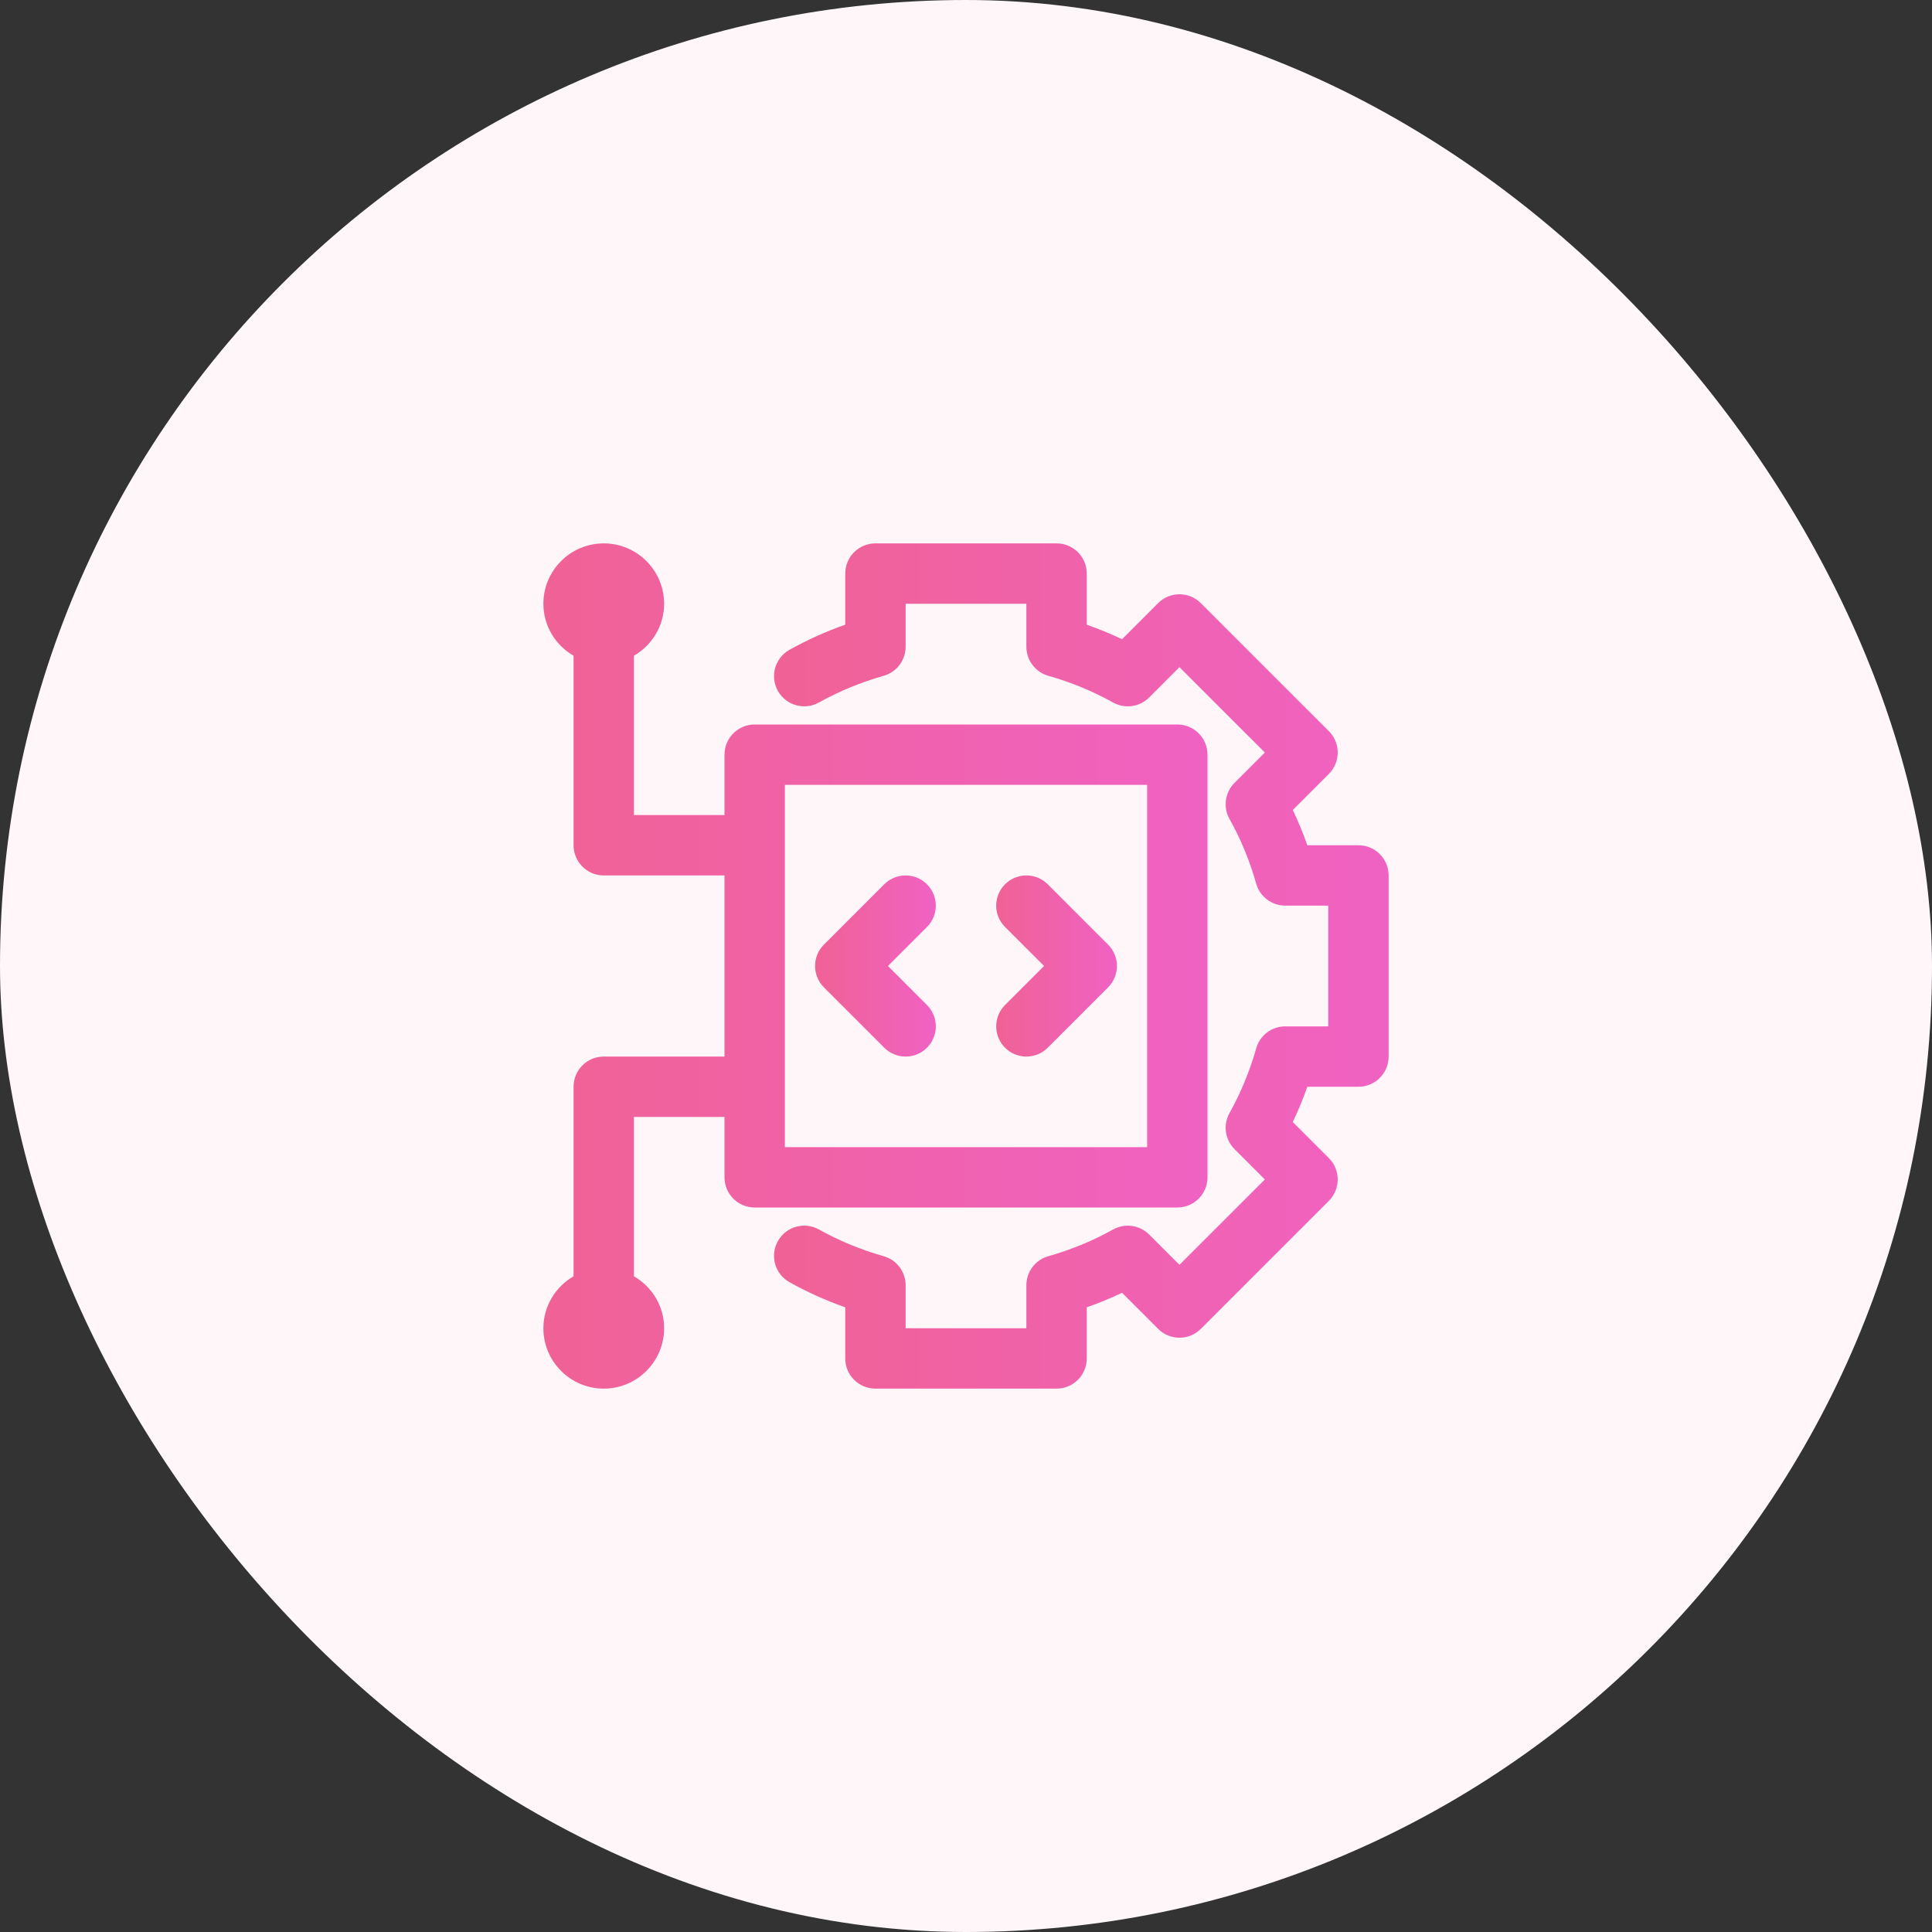
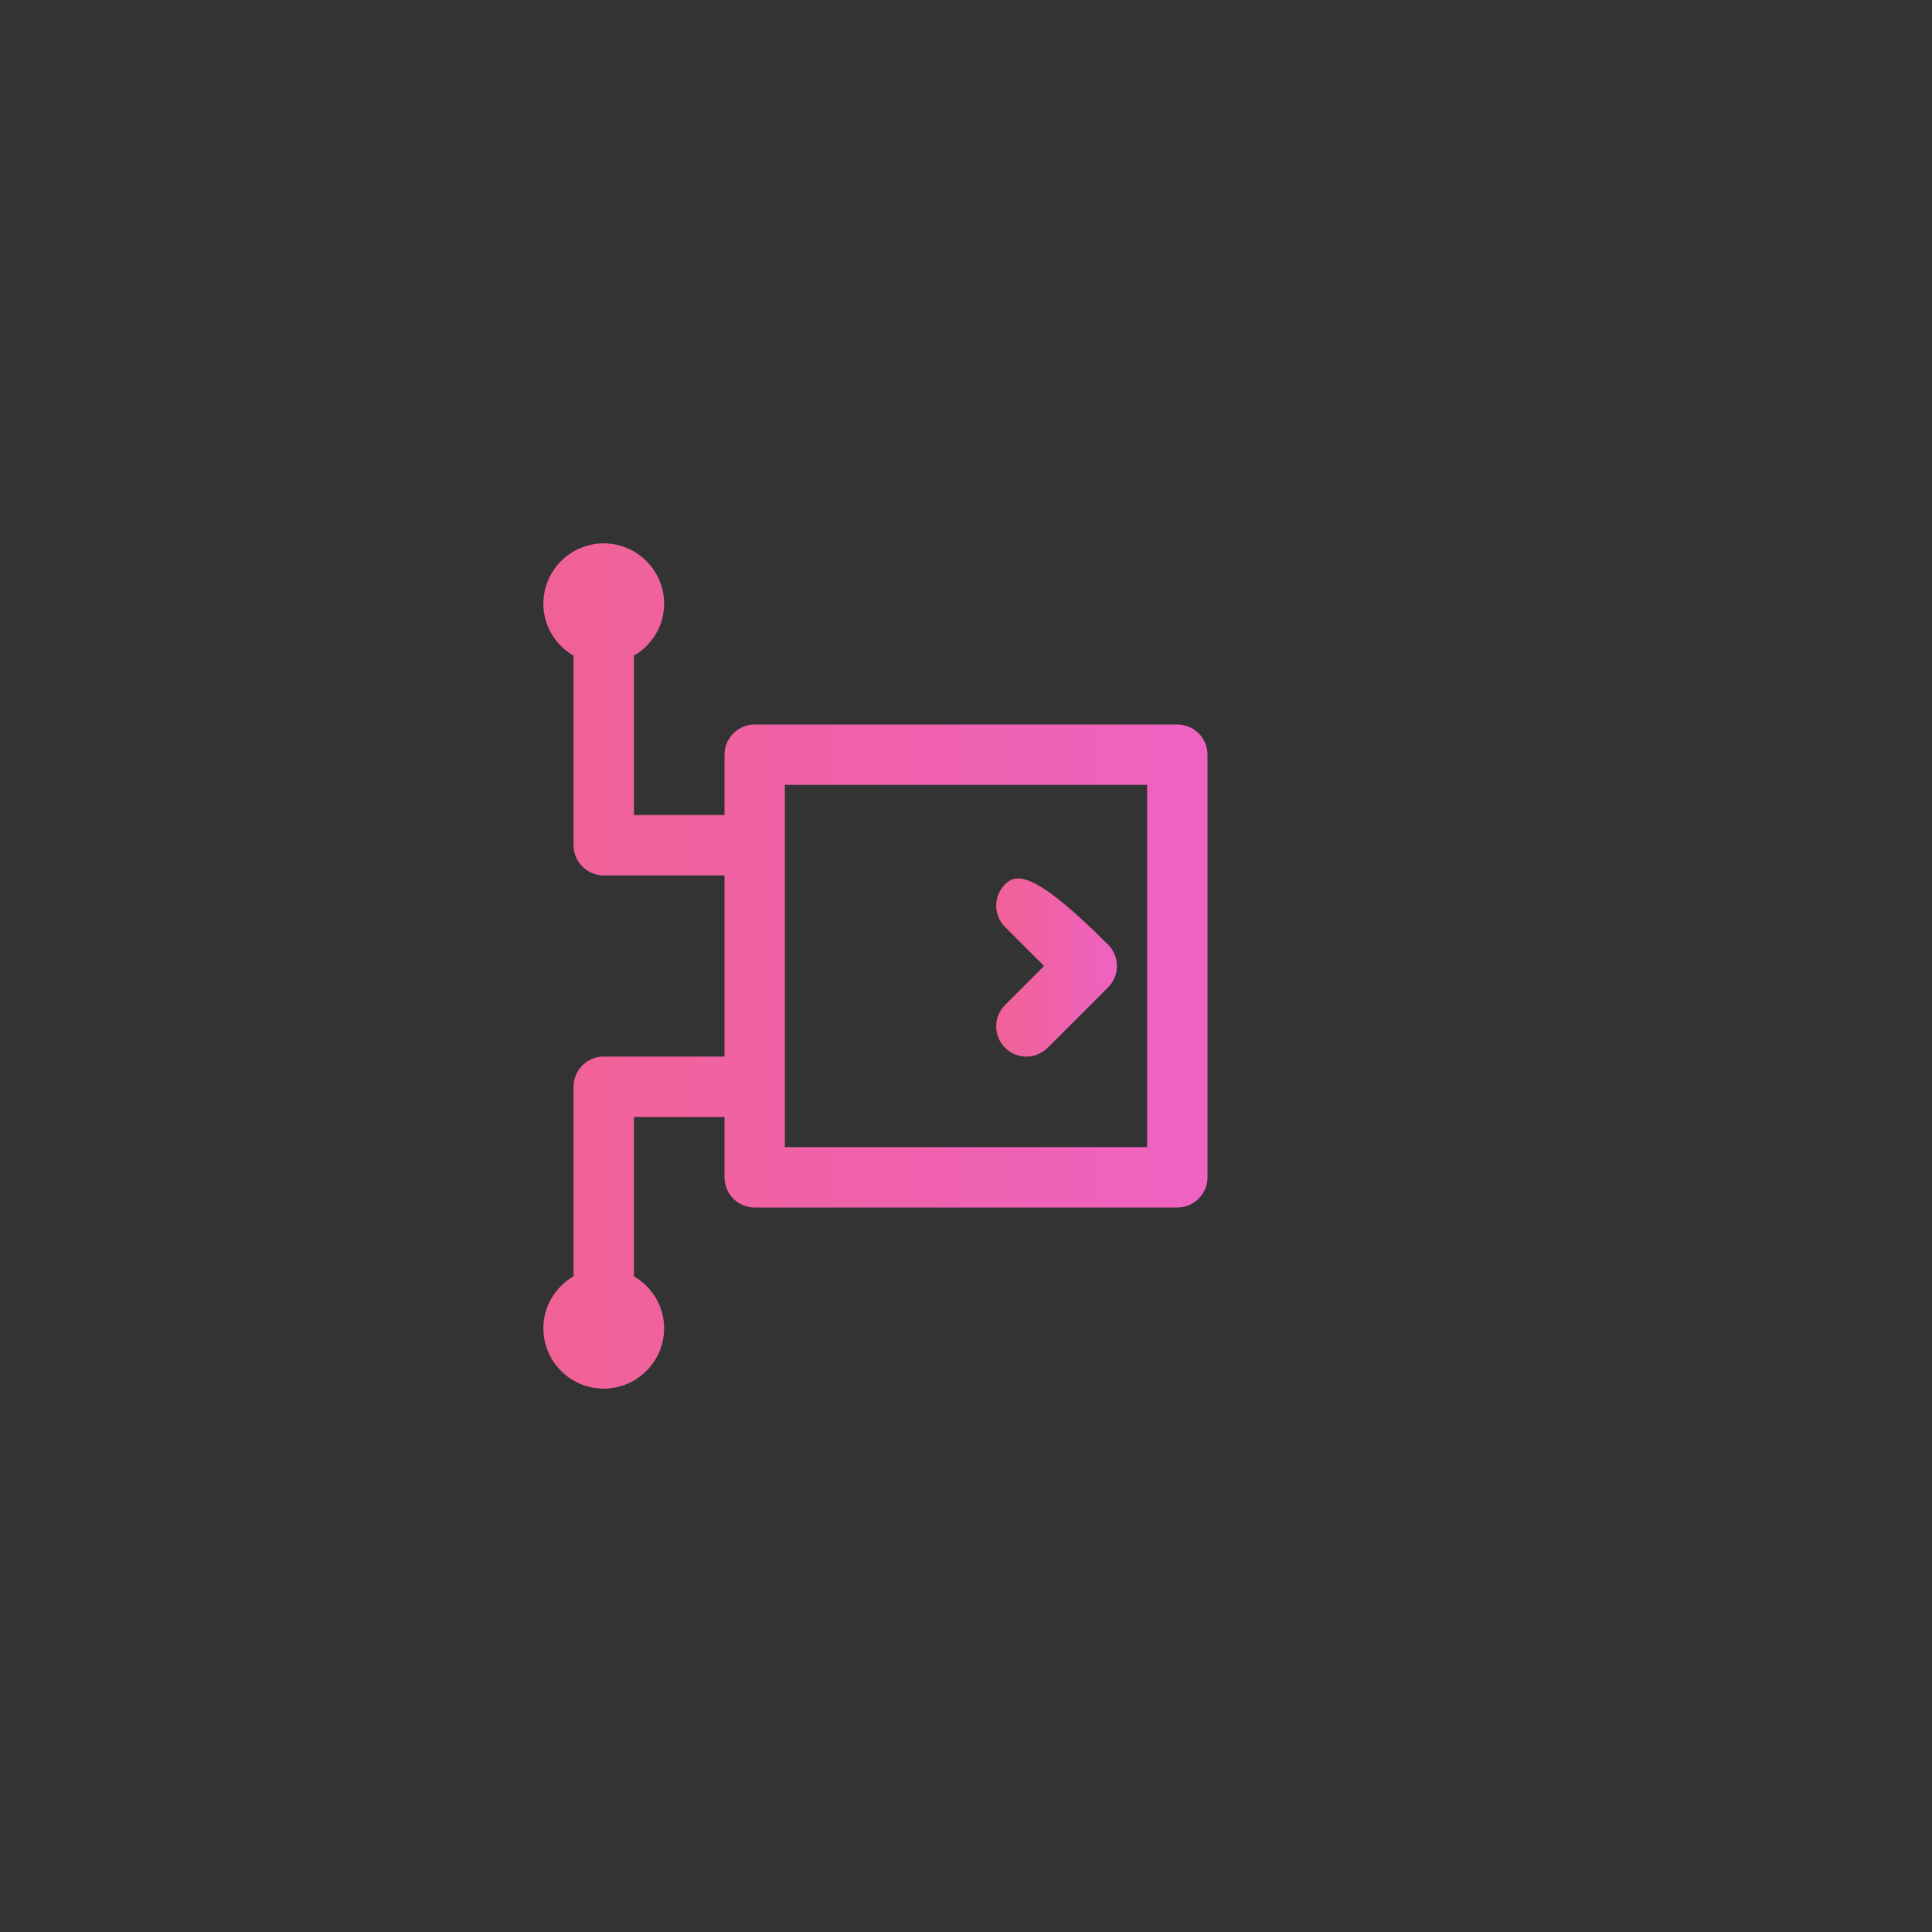
<svg xmlns="http://www.w3.org/2000/svg" width="80" height="80" viewBox="0 0 80 80" fill="none">
  <rect x="0" y="0" width="80" height="80" fill="#333333" stroke="none" />
-   <rect width="80" height="80" rx="40" fill="#FFF6FA" />
-   <path d="M36.616 43.384C36.86 43.628 37.18 43.75 37.5 43.75C37.82 43.75 38.14 43.628 38.384 43.384C38.872 42.895 38.872 42.105 38.384 41.616L36.768 40L38.384 38.384C38.872 37.895 38.872 37.105 38.384 36.616C37.895 36.128 37.105 36.128 36.616 36.616L34.116 39.116C33.628 39.605 33.628 40.395 34.116 40.884L36.616 43.384Z" fill="url(#paint0_linear_2135_588)" />
-   <path d="M41.616 43.384C41.86 43.628 42.18 43.75 42.5 43.75C42.82 43.75 43.14 43.628 43.384 43.384L45.884 40.884C46.372 40.395 46.372 39.605 45.884 39.116L43.384 36.616C42.895 36.128 42.105 36.128 41.616 36.616C41.128 37.105 41.128 37.895 41.616 38.384L43.232 40L41.616 41.616C41.128 42.105 41.128 42.895 41.616 43.384Z" fill="url(#paint1_linear_2135_588)" />
+   <path d="M41.616 43.384C41.86 43.628 42.18 43.75 42.5 43.75C42.82 43.75 43.14 43.628 43.384 43.384L45.884 40.884C46.372 40.395 46.372 39.605 45.884 39.116C42.895 36.128 42.105 36.128 41.616 36.616C41.128 37.105 41.128 37.895 41.616 38.384L43.232 40L41.616 41.616C41.128 42.105 41.128 42.895 41.616 43.384Z" fill="url(#paint1_linear_2135_588)" />
  <path d="M50 48.75V31.25C50 30.559 49.441 30 48.75 30H31.25C30.56 30 30 30.559 30 31.25V33.75H26.25V27.152C26.994 26.718 27.5 25.921 27.5 25C27.5 23.622 26.379 22.5 25 22.5C23.621 22.5 22.5 23.622 22.5 25C22.5 25.921 23.006 26.718 23.75 27.152V35C23.75 35.691 24.31 36.25 25 36.25H30V43.75H25C24.31 43.75 23.75 44.309 23.75 45V52.848C23.006 53.282 22.5 54.079 22.5 55C22.5 56.378 23.621 57.5 25 57.5C26.379 57.5 27.5 56.378 27.5 55C27.5 54.079 26.994 53.282 26.25 52.848V46.25H30V48.75C30 49.441 30.56 50 31.25 50H48.75C49.441 50 50 49.441 50 48.75ZM47.5 47.5H32.5V32.5H47.5V47.5Z" fill="url(#paint2_linear_2135_588)" />
-   <path d="M56.25 35H54.134C53.958 34.499 53.756 34.013 53.532 33.539L55.026 32.045C55.514 31.556 55.514 30.765 55.026 30.277L49.723 24.974C49.235 24.486 48.444 24.486 47.956 24.974L46.462 26.468C45.988 26.244 45.501 26.043 45 25.867V23.75C45 23.059 44.441 22.5 43.75 22.5H36.25C35.56 22.5 35 23.059 35 23.75V25.867C34.195 26.15 33.421 26.499 32.691 26.907C32.088 27.245 31.873 28.005 32.21 28.608C32.547 29.209 33.308 29.425 33.911 29.089C34.742 28.624 35.644 28.252 36.592 27.983C37.129 27.831 37.5 27.34 37.5 26.781V25H42.5V26.781C42.5 27.34 42.871 27.831 43.41 27.983C44.357 28.252 45.259 28.624 46.089 29.089C46.577 29.362 47.188 29.277 47.583 28.882L48.839 27.626L52.375 31.161L51.118 32.417C50.723 32.812 50.639 33.423 50.911 33.911C51.376 34.741 51.748 35.643 52.017 36.591C52.169 37.129 52.66 37.5 53.219 37.5H55V42.5H53.219C52.66 42.5 52.169 42.871 52.017 43.409C51.748 44.357 51.376 45.259 50.911 46.089C50.639 46.577 50.723 47.188 51.118 47.583L52.375 48.839L48.839 52.374L47.583 51.118C47.188 50.723 46.577 50.641 46.089 50.911C45.259 51.376 44.357 51.748 43.41 52.017C42.871 52.169 42.5 52.66 42.5 53.219V55H37.5V53.219C37.5 52.66 37.129 52.169 36.592 52.017C35.644 51.748 34.742 51.376 33.911 50.911C33.307 50.574 32.547 50.79 32.21 51.392C31.873 51.995 32.088 52.755 32.691 53.093C33.421 53.501 34.195 53.85 35 54.133V56.25C35 56.941 35.56 57.5 36.25 57.5H43.75C44.441 57.5 45 56.941 45 56.25V54.133C45.501 53.958 45.988 53.756 46.462 53.532L47.956 55.026C48.444 55.514 49.235 55.514 49.723 55.026L55.026 49.723C55.514 49.235 55.514 48.444 55.026 47.955L53.532 46.461C53.756 45.987 53.958 45.501 54.134 45H56.25C56.941 45 57.5 44.441 57.5 43.75V36.25C57.5 35.559 56.941 35 56.25 35Z" fill="url(#paint3_linear_2135_588)" />
  <defs>
    <linearGradient id="paint0_linear_2135_588" x1="33.75" y1="40" x2="38.75" y2="40" gradientUnits="userSpaceOnUse">
      <stop stop-color="#F06295" />
      <stop offset="1" stop-color="#F062C2" />
    </linearGradient>
    <linearGradient id="paint1_linear_2135_588" x1="41.25" y1="40" x2="46.25" y2="40" gradientUnits="userSpaceOnUse">
      <stop stop-color="#F06295" />
      <stop offset="1" stop-color="#F062C2" />
    </linearGradient>
    <linearGradient id="paint2_linear_2135_588" x1="22.5" y1="40" x2="50" y2="40" gradientUnits="userSpaceOnUse">
      <stop stop-color="#F06295" />
      <stop offset="1" stop-color="#F062C2" />
    </linearGradient>
    <linearGradient id="paint3_linear_2135_588" x1="32.051" y1="40" x2="57.5" y2="40" gradientUnits="userSpaceOnUse">
      <stop stop-color="#F06295" />
      <stop offset="1" stop-color="#F062C2" />
    </linearGradient>
  </defs>
</svg>